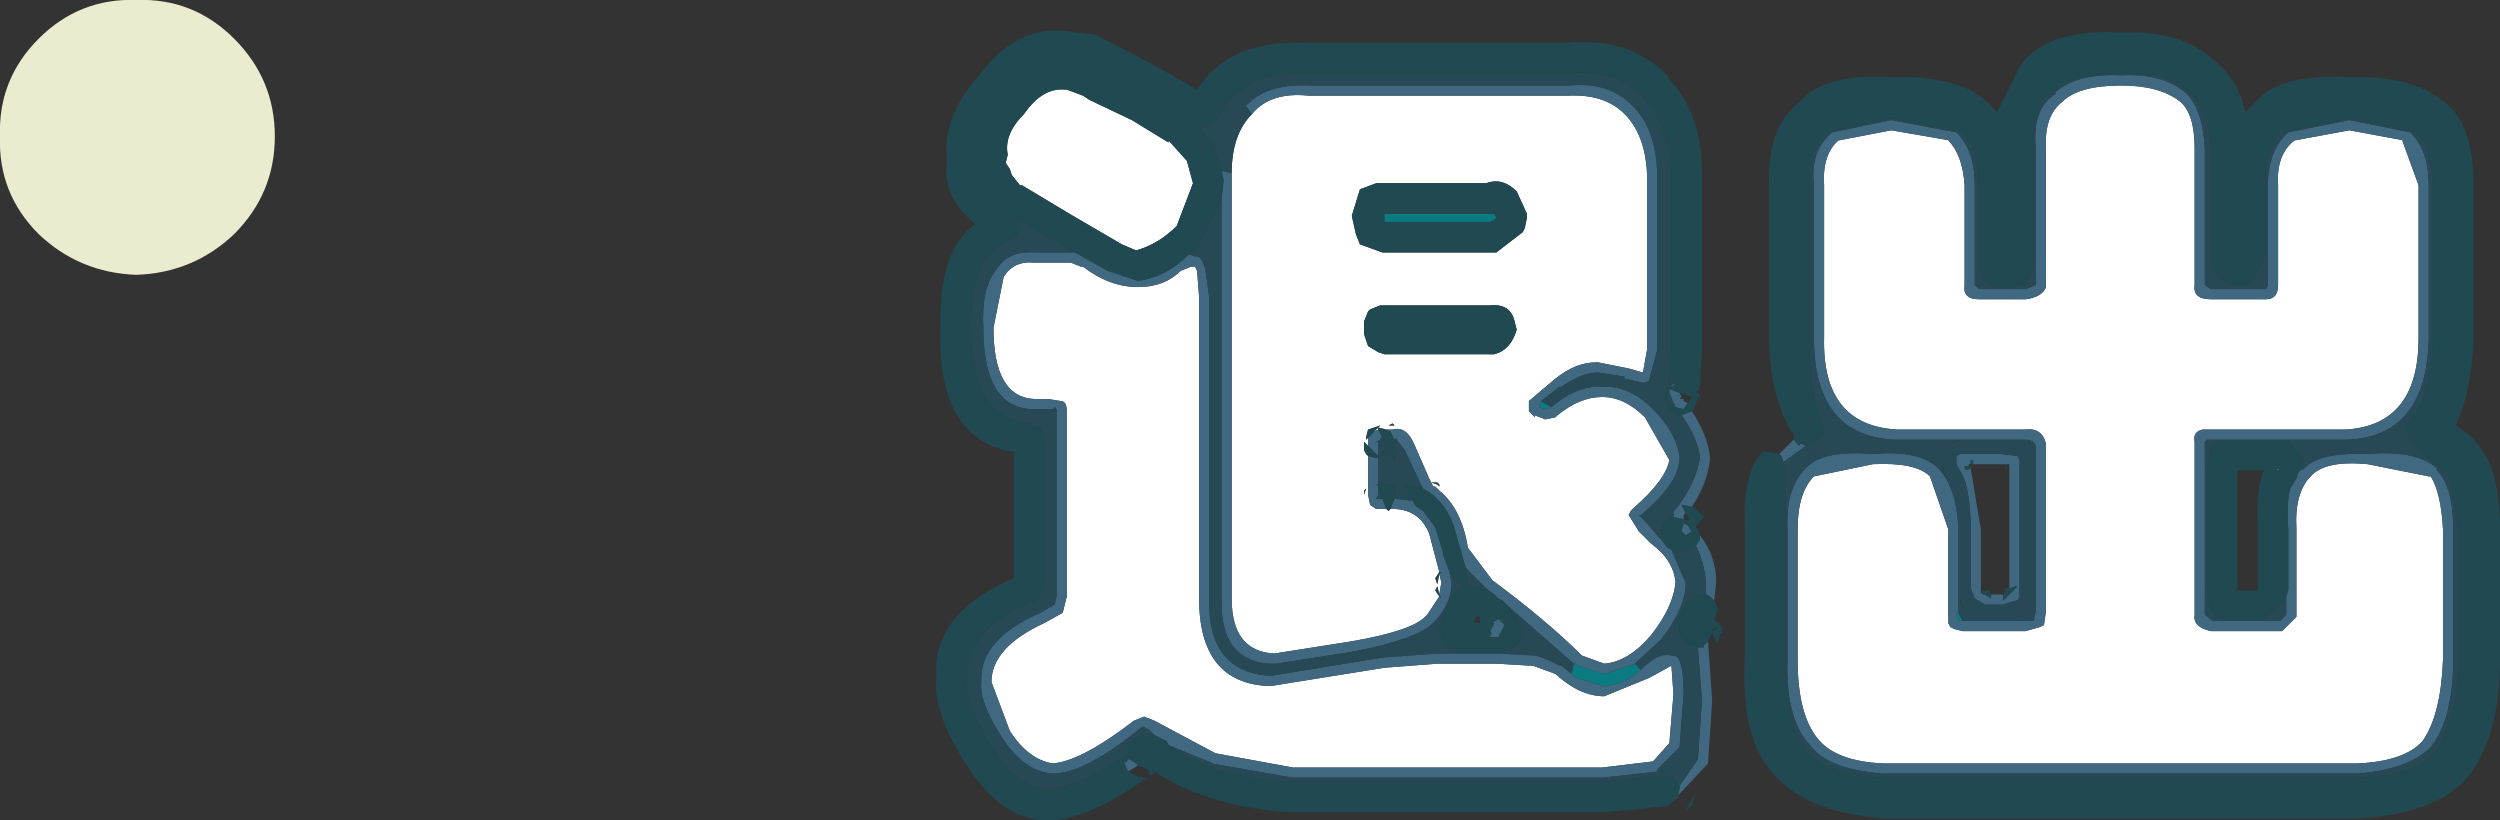
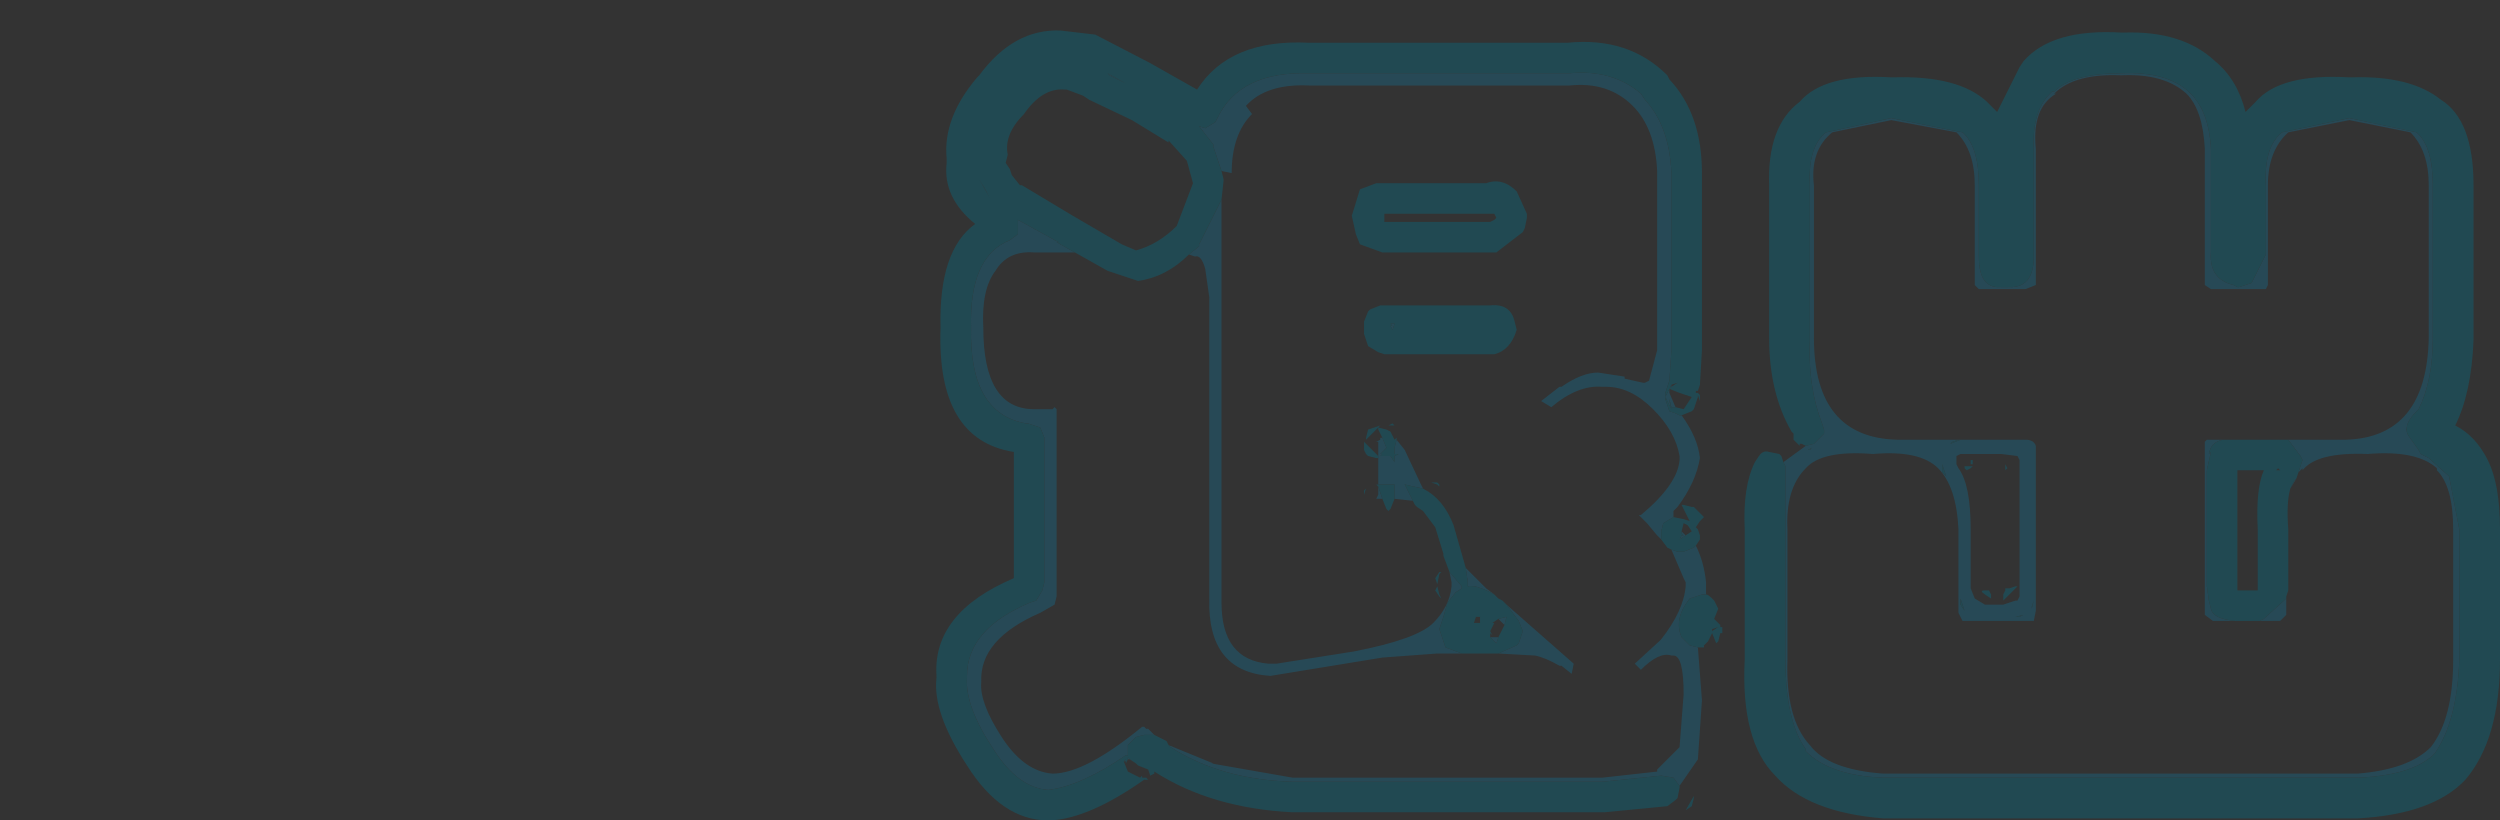
<svg xmlns="http://www.w3.org/2000/svg" height="20.15px" width="61.4px">
  <rect width="100%" height="100%" fill="#333333" stroke="none" />
  <g transform="matrix(1.0, 0.0, 0.0, 1.0, 42.5, 8.9)">
-     <path d="M5.7 6.35 L5.6 6.35 5.55 6.2 5.6 6.15 5.7 6.35 M-3.85 7.4 L-3.8 7.4 -3.75 7.45 -3.1 7.65 -2.35 7.4 -2.2 7.55 Q-2.55 7.9 -3.1 7.95 L-3.8 7.75 -3.9 7.65 -3.85 7.4 M-4.4 1.1 L-4.55 1.15 -4.7 1.1 -4.7 1.05 -4.65 0.95 -4.4 1.1 M-16.55 1.15 L-16.55 1.2 -16.55 1.15 M-14.45 8.95 L-14.4 8.95 -14.45 8.95 M-5.8 -3.65 L-5.75 -3.55 -5.8 -3.5 -5.9 -3.45 -8.5 -3.45 -8.5 -3.5 -8.5 -3.65 -5.9 -3.65 -5.8 -3.65" fill="#0b7b82" fill-rule="evenodd" stroke="none" />
-     <path d="M8.15 -6.4 Q8.55 -6.8 9.6 -6.8 10.55 -6.8 11.05 -6.4 11.4 -6.1 11.4 -5.25 L11.4 -1.9 Q11.35 -1.55 11.8 -1.55 L13.15 -1.55 Q13.45 -1.55 13.45 -1.9 L13.45 -4.35 Q13.4 -5.1 13.85 -5.45 L15.2 -5.7 16.55 -5.45 16.5 -5.45 16.9 -4.35 16.9 -0.6 Q16.9 1.55 15.1 1.65 L11.6 1.65 Q11.35 1.7 11.4 1.95 L11.4 6.2 Q11.35 6.5 11.8 6.6 L13.55 6.6 13.9 6.25 13.9 4.1 Q13.85 3.2 14.25 2.8 14.6 2.4 15.65 2.5 L17.15 2.8 17.2 2.8 Q17.45 3.2 17.5 4.1 L17.5 7.3 Q17.45 8.65 17.0 9.3 16.55 9.8 15.4 9.85 L3.75 9.85 Q2.6 9.8 2.15 9.25 1.65 8.65 1.65 7.3 L1.65 4.1 Q1.65 3.2 2.05 2.8 L3.5 2.5 Q4.55 2.45 4.9 2.8 L5.35 4.1 5.35 6.15 5.35 6.4 5.4 6.5 5.5 6.55 5.7 6.6 7.25 6.6 7.6 6.5 7.7 6.45 7.75 6.1 7.75 2.0 Q7.65 1.6 7.25 1.65 L4.1 1.65 Q2.25 1.55 2.3 -0.6 L2.3 -4.35 Q2.25 -5.1 2.65 -5.45 L3.95 -5.7 5.4 -5.45 5.35 -5.45 Q5.7 -5.1 5.75 -4.35 L5.75 -1.9 Q5.7 -1.55 6.1 -1.55 L7.25 -1.55 Q7.65 -1.6 7.75 -1.85 L7.75 -5.25 Q7.7 -6.05 8.15 -6.4 M-11.75 -6.1 Q-11.3 -6.65 -10.35 -6.55 L-4.0 -6.55 Q-3.1 -6.6 -2.6 -6.1 -2.1 -5.6 -2.05 -4.65 L-2.05 -0.3 -2.15 0.25 -2.5 0.15 -3.25 0.0 -3.3 0.0 Q-3.8 0.0 -4.3 0.4 L-4.95 0.95 -4.95 1.05 -4.95 1.2 -4.8 1.35 -4.8 1.3 -4.55 1.4 -4.3 1.35 -4.25 1.3 Q-3.7 0.85 -3.15 0.85 -2.6 0.85 -2.1 1.35 L-1.5 2.4 Q-1.6 2.9 -2.35 3.55 L-2.45 3.65 -2.5 3.75 -2.25 4.15 -2.0 4.4 -1.95 4.45 Q-1.4 4.85 -1.35 5.4 -1.4 6.0 -1.95 6.7 -2.5 7.35 -3.1 7.4 L-3.65 7.2 Q-4.5 6.35 -5.85 5.35 L-6.45 4.55 Q-6.6 3.6 -7.15 3.15 L-7.25 3.05 -7.3 3.05 -7.4 2.85 -7.75 2.05 Q-7.95 1.55 -8.3 1.65 L-8.35 1.65 -8.45 1.65 -8.65 1.6 -8.6 1.55 -8.9 1.65 -8.95 1.85 -8.95 1.9 -8.9 1.85 -8.9 1.95 -8.9 2.05 -9.0 1.95 -9.0 2.15 -8.95 2.25 -8.9 2.3 -8.9 3.25 -8.85 3.5 -8.7 3.6 -8.45 3.6 -8.4 3.65 -8.35 3.6 -8.3 3.6 Q-7.65 3.6 -7.4 4.2 L-7.15 5.15 -7.25 5.3 -7.2 5.45 -7.15 5.2 -7.1 5.4 -7.15 5.7 -7.2 5.5 -7.25 5.6 -7.15 5.75 -7.45 6.2 -7.5 6.25 Q-7.85 6.6 -9.3 6.85 L-11.2 7.15 Q-12.25 7.1 -12.25 5.8 L-12.25 -4.65 Q-12.25 -5.6 -11.75 -6.1 M-15.9 -6.55 L-15.75 -6.45 -14.7 -5.95 -13.8 -5.4 -13.8 -5.45 -13.35 -4.95 -13.2 -4.4 -13.6 -3.35 Q-14.05 -2.9 -14.6 -2.75 L-14.95 -2.9 -16.15 -3.6 -17.4 -4.35 -17.45 -4.35 -17.65 -4.6 -17.7 -4.75 -17.8 -4.9 -17.75 -5.1 Q-17.85 -5.6 -17.35 -6.1 -16.9 -6.75 -16.35 -6.7 L-16.3 -6.7 -15.9 -6.55 M-17.85 -2.1 Q-17.6 -2.5 -17.1 -2.45 L-16.2 -2.45 -15.95 -2.35 -15.9 -2.35 Q-15.25 -1.85 -14.55 -1.85 -13.9 -1.85 -13.5 -2.25 L-13.25 -2.35 -13.15 -2.35 -13.1 -2.25 -13.05 -1.6 -13.05 5.8 Q-13.05 7.9 -11.3 7.95 L-8.5 7.5 -7.2 7.4 -5.75 7.4 -4.9 7.45 -4.85 7.45 -4.3 7.65 Q-3.7 8.2 -3.1 8.2 L-2.0 7.75 -1.45 7.45 -1.4 8.15 -1.5 9.35 -1.9 9.8 -3.15 9.95 -10.75 9.95 -12.65 9.6 -14.15 8.8 -14.4 8.7 -14.65 8.8 Q-15.95 9.8 -16.65 9.85 -17.25 9.75 -17.7 9.05 L-18.15 7.85 Q-18.15 7.0 -16.85 6.4 L-16.4 6.15 -16.3 5.75 -16.3 1.2 Q-16.3 0.95 -16.45 0.95 L-16.75 0.9 -17.1 0.9 Q-18.1 0.85 -18.1 -0.85 L-17.85 -2.1 M-5.05 -3.3 L-5.0 -3.55 -5.0 -3.6 -5.0 -3.65 -5.25 -4.2 Q-5.6 -4.55 -6.0 -4.4 L-8.5 -4.4 -8.7 -4.4 -9.1 -4.25 -9.3 -3.6 -9.2 -3.15 -9.1 -2.9 -8.55 -2.7 -5.85 -2.7 -5.75 -2.7 -5.1 -3.2 -5.05 -3.3 M-8.9 -1.25 L-9.0 -1.0 -9.0 -0.85 -9.0 -0.7 -8.9 -0.4 -8.65 -0.25 -8.5 -0.2 -5.9 -0.2 -5.8 -0.2 Q-5.4 -0.3 -5.25 -0.8 L-5.3 -1.0 Q-5.4 -1.45 -5.9 -1.4 L-8.6 -1.4 -8.85 -1.3 -8.9 -1.25 M-7.2 2.95 L-7.2 3.0 -7.2 2.95 -7.35 2.95 -7.2 3.0 -7.15 3.05 -7.15 3.0 -7.2 2.95 M-8.25 1.55 L-8.3 1.5 -8.4 1.55 -8.3 1.55 -8.25 1.55 M-8.75 1.7 L-8.65 1.6 -8.65 1.65 -8.75 1.7 M-9.0 3.25 L-8.95 3.1 -9.0 3.15 -9.0 3.25" fill="#ffffff" fill-rule="evenodd" stroke="none" />
-     <path d="M1.55 1.9 L1.65 2.0 1.7 2.05 1.7 2.0 1.75 2.0 1.85 2.05 1.3 2.45 1.25 2.3 1.2 2.25 1.55 1.9 M5.6 1.9 L4.1 1.9 Q2.05 1.85 2.05 -0.6 L2.05 -4.35 Q1.95 -5.2 2.5 -5.65 L3.95 -5.95 5.55 -5.65 Q6.0 -5.2 6.0 -4.35 L6.0 -1.9 6.1 -1.8 7.25 -1.8 7.5 -1.9 7.5 -5.25 Q7.4 -6.25 8.0 -6.6 L7.95 -6.6 Q8.45 -7.1 9.6 -7.05 10.65 -7.1 11.2 -6.6 11.6 -6.2 11.65 -5.25 L11.65 -1.9 11.8 -1.8 13.15 -1.8 13.2 -1.9 13.2 -4.35 Q13.2 -5.2 13.7 -5.65 L15.2 -5.95 16.7 -5.65 Q17.15 -5.2 17.15 -4.35 L17.15 -0.6 Q17.1 1.85 15.1 1.9 L13.7 1.9 13.25 1.9 12.5 1.9 12.1 1.9 11.7 1.9 11.65 1.95 11.65 6.2 11.85 6.35 12.4 6.35 13.0 6.35 13.5 6.35 13.65 6.2 13.65 5.8 13.65 5.75 13.7 5.6 13.7 4.1 Q13.65 3.45 13.75 3.1 L13.9 2.85 13.95 2.7 14.05 2.6 14.05 2.65 Q14.4 2.2 15.65 2.25 16.85 2.15 17.35 2.6 L17.35 2.65 Q17.75 3.05 17.75 4.1 L17.75 7.3 Q17.75 8.75 17.2 9.45 16.65 10.0 15.4 10.1 L3.75 10.1 Q2.4 10.0 1.95 9.4 1.35 8.75 1.4 7.3 L1.4 4.1 Q1.35 3.1 1.85 2.6 2.25 2.15 3.5 2.25 4.65 2.15 5.1 2.6 5.55 3.05 5.6 4.1 L5.6 6.15 5.55 6.2 5.6 6.35 5.7 6.35 7.25 6.35 7.45 6.35 7.5 6.1 7.5 2.05 Q7.45 1.9 7.25 1.9 L6.65 1.9 6.6 1.9 5.9 1.9 5.85 1.9 5.65 1.9 5.6 1.9 M8.15 -6.4 Q7.7 -6.05 7.75 -5.25 L7.75 -1.85 Q7.65 -1.6 7.25 -1.55 L6.1 -1.55 Q5.7 -1.55 5.75 -1.9 L5.75 -4.35 Q5.7 -5.1 5.35 -5.45 L5.4 -5.45 3.95 -5.7 2.65 -5.45 Q2.25 -5.1 2.3 -4.35 L2.3 -0.6 Q2.25 1.55 4.1 1.65 L7.25 1.65 Q7.65 1.6 7.75 2.0 L7.75 6.1 7.7 6.45 7.6 6.5 7.25 6.6 5.7 6.6 5.5 6.55 5.4 6.5 5.35 6.4 5.35 6.15 5.35 4.1 4.9 2.8 Q4.55 2.45 3.5 2.5 L2.05 2.8 Q1.65 3.2 1.65 4.1 L1.65 7.3 Q1.65 8.65 2.15 9.25 2.6 9.8 3.75 9.85 L15.4 9.85 Q16.55 9.8 17.0 9.3 17.45 8.65 17.5 7.3 L17.5 4.1 Q17.45 3.2 17.2 2.8 L17.15 2.8 15.65 2.5 Q14.6 2.4 14.25 2.8 13.85 3.2 13.9 4.1 L13.9 6.25 13.55 6.6 11.8 6.6 Q11.35 6.5 11.4 6.2 L11.4 1.95 Q11.35 1.7 11.6 1.65 L15.1 1.65 Q16.9 1.55 16.9 -0.6 L16.9 -4.35 16.5 -5.45 16.55 -5.45 15.2 -5.7 13.85 -5.45 Q13.4 -5.1 13.45 -4.35 L13.45 -1.9 Q13.45 -1.55 13.15 -1.55 L11.8 -1.55 Q11.35 -1.55 11.4 -1.9 L11.4 -5.25 Q11.4 -6.1 11.05 -6.4 10.55 -6.8 9.6 -6.8 8.55 -6.8 8.15 -6.4 M13.45 2.6 L13.5 2.65 13.4 2.65 13.45 2.6 M5.55 2.3 L5.65 2.25 5.85 2.25 6.65 2.25 7.05 2.3 7.1 2.4 7.1 2.6 7.1 5.5 7.1 5.75 7.05 5.85 7.0 5.85 6.7 5.95 6.25 5.95 6.0 5.8 5.9 5.55 5.9 4.1 Q5.9 3.0 5.6 2.6 L5.55 2.5 5.55 2.3 M5.95 2.5 L5.95 2.4 5.9 2.4 5.9 2.35 5.9 2.5 5.85 2.5 5.85 2.55 5.75 2.55 5.75 2.6 5.7 2.6 5.75 2.6 5.8 2.65 5.9 2.6 6.15 4.1 6.15 5.55 6.15 5.65 6.2 5.7 6.25 5.7 6.4 5.8 6.4 5.7 6.7 5.7 6.7 5.85 7.05 5.5 7.0 5.5 6.85 5.55 6.85 5.5 6.85 2.6 6.85 2.5 6.75 2.5 5.95 2.5 M5.75 2.5 L5.75 2.45 5.75 2.5 5.8 2.5 5.75 2.5 M6.75 2.5 L6.75 2.4 6.75 2.5 M-11.95 -6.25 L-11.95 -6.3 -11.95 -6.25 M-11.75 -6.1 L-11.9 -6.3 Q-11.4 -6.85 -10.35 -6.8 L-3.95 -6.8 Q-3.0 -6.9 -2.4 -6.3 -1.85 -5.75 -1.8 -4.7 L-1.8 -0.3 -2.0 0.45 -2.1 0.5 -2.15 0.5 -2.6 0.4 -2.6 0.35 -3.25 0.25 Q-3.65 0.25 -4.15 0.6 L-4.2 0.6 -4.65 0.95 -4.7 1.05 -4.7 1.1 -4.55 1.15 -4.4 1.1 Q-3.75 0.55 -3.15 0.6 L-3.05 0.6 Q-2.45 0.6 -1.9 1.15 -1.35 1.7 -1.25 2.3 L-1.25 2.4 Q-1.3 3.0 -2.2 3.75 L-2.25 3.75 -2.05 3.95 -1.8 4.25 -1.7 4.35 -1.55 4.55 -1.45 4.6 -1.15 5.3 -1.1 5.4 -1.1 5.5 Q-1.15 6.1 -1.7 6.8 L-1.75 6.85 -2.35 7.4 -3.1 7.65 -3.75 7.45 -3.8 7.4 -3.85 7.4 -5.5 5.95 -5.6 5.85 -5.7 5.8 -5.8 5.7 -6.0 5.55 -6.5 5.05 -6.8 4.0 Q-7.05 3.35 -7.55 3.1 L-7.6 3.0 -8.0 2.15 -8.2 1.9 -8.2 1.85 -8.25 1.9 -8.35 1.7 -8.45 1.65 -8.35 1.65 -8.3 1.65 Q-7.95 1.55 -7.75 2.05 L-7.4 2.85 -7.3 3.05 -7.25 3.05 -7.15 3.15 Q-6.6 3.6 -6.45 4.55 L-5.85 5.35 Q-4.5 6.35 -3.65 7.2 L-3.1 7.4 Q-2.5 7.35 -1.95 6.7 -1.4 6.0 -1.35 5.4 -1.4 4.85 -1.95 4.45 L-2.0 4.4 -2.25 4.15 -2.5 3.75 -2.45 3.65 -2.35 3.55 Q-1.6 2.9 -1.5 2.4 L-2.1 1.35 Q-2.6 0.85 -3.15 0.85 -3.7 0.85 -4.25 1.3 L-4.3 1.35 -4.55 1.4 -4.8 1.3 -4.8 1.35 -4.95 1.2 -4.95 1.05 -4.95 0.95 -4.3 0.4 Q-3.8 0.0 -3.3 0.0 L-3.25 0.0 -2.5 0.15 -2.15 0.25 -2.05 -0.3 -2.05 -4.65 Q-2.1 -5.6 -2.6 -6.1 -3.1 -6.6 -4.0 -6.55 L-10.35 -6.55 Q-11.3 -6.65 -11.75 -6.1 M-14.8 10.05 L-14.9 9.8 -14.85 9.8 -14.85 9.85 -14.8 9.75 -14.75 9.75 -14.6 9.85 -14.55 9.9 -14.8 10.05 M-1.3 10.7 L-1.25 10.45 -1.25 10.4 -0.8 9.75 -0.7 8.3 -0.8 7.0 -0.75 7.0 -0.65 7.0 -0.65 6.95 -0.55 6.85 -0.45 8.3 -0.55 9.85 -1.3 10.65 -1.3 10.7 M-13.8 9.4 L-13.85 9.3 -14.15 9.15 -14.3 9.0 -14.35 9.0 -14.4 8.95 -14.45 8.95 Q-15.85 10.1 -16.65 10.1 -17.35 10.05 -17.9 9.2 -18.45 8.35 -18.4 7.85 -18.45 6.8 -16.95 6.15 L-16.6 5.95 -16.55 5.75 -16.55 1.2 -16.55 1.15 -16.6 1.1 -16.65 1.15 -17.1 1.15 Q-18.35 1.15 -18.35 -0.85 -18.4 -1.8 -18.05 -2.25 -17.75 -2.75 -17.1 -2.7 L-16.2 -2.7 -16.1 -2.7 -15.3 -2.25 -14.7 -2.05 -14.55 -2.0 Q-13.85 -2.1 -13.3 -2.65 L-13.15 -2.6 Q-13.0 -2.65 -12.9 -2.3 L-12.8 -1.6 -12.8 5.8 Q-12.85 7.6 -11.3 7.7 L-8.55 7.25 -7.2 7.15 -6.6 7.15 -5.7 7.15 -4.8 7.2 Q-4.55 7.25 -4.2 7.45 L-4.15 7.45 -3.9 7.65 -3.8 7.75 -3.1 7.95 Q-2.55 7.9 -2.2 7.55 -1.75 7.1 -1.45 7.2 L-1.4 7.2 Q-1.15 7.2 -1.15 8.15 L-1.25 9.45 -1.8 10.0 -1.8 10.05 -3.15 10.2 -10.75 10.2 -12.75 9.85 -12.7 9.85 -13.8 9.4 M-12.5 -4.0 L-12.45 -4.45 -12.45 -4.5 -12.5 -4.7 -12.25 -4.65 -12.25 5.8 Q-12.25 7.1 -11.2 7.15 L-9.3 6.85 Q-7.85 6.6 -7.5 6.25 L-7.45 6.2 -7.15 5.75 -7.1 5.8 -7.15 5.7 -7.1 5.4 -7.15 5.2 -7.1 5.15 -7.15 5.15 -7.4 4.2 Q-7.65 3.6 -8.3 3.6 L-8.35 3.6 -8.25 3.35 -7.8 3.4 -7.75 3.5 -7.7 3.55 -7.55 3.65 -7.25 4.05 -7.05 4.7 -7.05 4.75 -6.9 5.15 -6.85 5.4 -6.85 5.5 Q-6.9 6.0 -7.3 6.4 -7.7 6.8 -9.25 7.1 L-11.15 7.4 -11.35 7.4 Q-12.5 7.3 -12.5 5.9 L-12.5 5.8 -12.5 -4.0 M-1.45 0.55 L-1.3 0.5 -1.45 0.6 -1.45 0.55 M-1.5 0.65 L-1.25 0.75 -1.2 0.85 -1.25 0.9 -1.15 0.9 -1.15 0.95 -1.05 1.0 -1.15 1.15 -1.35 1.1 -1.5 0.75 -1.5 0.65 M-1.2 1.3 L-0.95 1.2 Q-0.55 1.8 -0.5 2.35 -0.55 2.95 -0.95 3.55 L-1.15 3.5 -1.2 3.5 -1.1 3.7 -1.15 3.75 -1.15 3.85 -1.4 3.8 -1.4 3.65 -1.3 3.55 Q-0.85 2.95 -0.75 2.35 -0.8 1.85 -1.2 1.3 M-0.75 4.25 Q-0.35 4.75 -0.35 5.4 L-0.4 5.85 -0.45 5.8 Q-0.55 5.7 -0.6 5.7 L-0.6 5.4 Q-0.65 4.9 -0.85 4.5 L-0.75 4.35 -0.75 4.25 M-17.85 -2.1 L-18.1 -0.85 Q-18.1 0.85 -17.1 0.9 L-16.75 0.9 -16.45 0.95 Q-16.3 0.95 -16.3 1.2 L-16.3 5.75 -16.4 6.15 -16.85 6.4 Q-18.15 7.0 -18.15 7.85 L-17.7 9.05 Q-17.25 9.75 -16.65 9.85 -15.95 9.8 -14.65 8.8 L-14.4 8.7 -14.15 8.8 -12.65 9.6 -10.75 9.95 -3.15 9.95 -1.9 9.8 -1.5 9.35 -1.4 8.15 -1.45 7.45 -2.0 7.75 -3.1 8.2 Q-3.7 8.2 -4.3 7.65 L-4.85 7.45 -4.9 7.45 -5.75 7.4 -7.2 7.4 -8.5 7.5 -11.3 7.95 Q-13.05 7.9 -13.05 5.8 L-13.05 -1.6 -13.1 -2.25 -13.15 -2.35 -13.25 -2.35 -13.5 -2.25 Q-13.9 -1.85 -14.55 -1.85 -15.25 -1.85 -15.9 -2.35 L-15.95 -2.35 -16.2 -2.45 -17.1 -2.45 Q-17.6 -2.5 -17.85 -2.1 M-1.2 4.15 L-1.15 3.95 -1.05 4.0 -0.95 4.15 -1.1 4.25 -1.2 4.15 M-8.9 1.85 L-8.75 1.7 -8.65 1.65 -8.55 1.85 -8.6 1.85 -8.6 1.9 -8.7 1.95 -8.65 1.95 -8.65 2.3 -8.9 2.05 -8.9 1.95 -8.9 1.85 M-8.9 2.3 L-8.7 2.35 -8.65 2.35 -8.65 3.0 -8.7 3.0 -8.65 3.05 -8.65 3.25 -8.7 3.35 -8.55 3.35 -8.45 3.6 -8.7 3.6 -8.85 3.5 -8.9 3.25 -8.9 2.3 M-5.7 6.3 L-5.55 6.45 -5.7 6.75 -5.85 6.75 -5.9 6.75 -5.9 6.65 -5.85 6.7 -5.9 6.6 -5.8 6.4 -5.85 6.4 -5.7 6.3 M-6.15 6.25 L-6.1 6.25 -6.15 6.25" fill="#406880" fill-rule="evenodd" stroke="none" />
    <path d="M1.85 2.05 L2.05 2.0 2.25 1.8 2.3 1.75 2.3 1.65 2.25 1.5 Q1.9 0.6 1.95 -0.55 L1.95 -4.35 Q1.9 -5.3 2.35 -5.65 L3.95 -6.0 5.7 -5.65 Q6.1 -5.3 6.1 -4.35 L6.1 -2.6 Q6.1 -1.8 6.65 -1.85 L6.8 -1.85 Q7.45 -1.8 7.45 -2.6 L7.45 -5.25 Q7.4 -6.2 7.9 -6.65 L7.95 -6.65 Q8.4 -7.1 9.6 -7.1 10.7 -7.15 11.25 -6.65 11.75 -6.2 11.8 -5.25 L11.8 -2.7 Q11.75 -2.05 12.35 -1.9 L12.45 -1.85 12.5 -1.85 12.8 -1.95 13.15 -2.65 13.15 -4.35 Q13.1 -5.3 13.55 -5.65 L15.2 -6.0 16.85 -5.65 Q17.25 -5.3 17.25 -4.35 L17.25 -0.6 Q17.25 0.45 16.9 1.15 L16.85 1.2 Q16.5 1.55 16.65 1.8 L16.9 2.15 16.95 2.25 17.15 2.35 17.65 2.8 17.9 4.1 17.9 7.3 Q17.85 8.8 17.3 9.6 L17.25 9.65 Q16.7 10.15 15.4 10.2 L3.75 10.2 Q2.45 10.15 1.85 9.55 L1.85 9.5 Q1.35 8.8 1.35 7.3 L1.35 4.1 1.35 2.55 1.3 2.45 1.85 2.05 M13.7 1.9 L15.1 1.9 Q17.1 1.85 17.15 -0.6 L17.15 -4.35 Q17.15 -5.2 16.7 -5.65 L15.2 -5.95 13.7 -5.65 Q13.2 -5.2 13.2 -4.35 L13.2 -1.9 13.15 -1.8 11.8 -1.8 11.65 -1.9 11.65 -5.25 Q11.6 -6.2 11.2 -6.6 10.65 -7.1 9.6 -7.05 8.45 -7.1 7.95 -6.6 L8.0 -6.6 Q7.4 -6.25 7.5 -5.25 L7.5 -1.9 7.25 -1.8 6.1 -1.8 6.0 -1.9 6.0 -4.35 Q6.0 -5.2 5.55 -5.65 L3.95 -5.95 2.5 -5.65 Q1.95 -5.2 2.05 -4.35 L2.05 -0.6 Q2.05 1.85 4.1 1.9 L5.6 1.9 5.45 1.95 5.4 2.0 5.65 1.9 5.85 1.9 6.0 1.9 5.9 1.9 6.6 1.9 6.5 1.9 6.65 1.9 7.25 1.9 Q7.45 1.9 7.5 2.05 L7.5 6.1 7.45 6.35 7.25 6.35 5.7 6.35 5.6 6.15 5.6 4.1 Q5.55 3.05 5.1 2.6 4.65 2.15 3.5 2.25 2.25 2.15 1.85 2.6 1.35 3.1 1.4 4.1 L1.4 7.3 Q1.35 8.75 1.95 9.4 2.4 10.0 3.75 10.1 L15.4 10.1 Q16.65 10.0 17.2 9.45 17.75 8.75 17.75 7.3 L17.75 4.1 Q17.75 3.05 17.35 2.65 L17.35 2.6 Q16.85 2.15 15.65 2.25 14.4 2.2 14.05 2.65 L14.05 2.6 13.95 2.7 14.05 2.4 14.0 2.3 13.7 1.9 M13.9 2.85 L13.75 3.1 13.85 2.9 13.9 2.85 M13.65 5.8 L13.65 6.2 13.5 6.35 13.0 6.35 13.1 6.3 13.65 5.8 M12.4 6.35 L11.85 6.35 11.65 6.2 11.65 1.95 11.7 1.9 12.1 1.9 Q11.8 1.95 11.75 2.25 L11.8 2.2 11.7 2.65 11.7 5.5 11.75 5.85 11.8 6.05 Q11.85 6.3 12.4 6.35 M5.55 2.3 L5.55 2.5 5.6 2.6 Q5.9 3.0 5.9 4.1 L5.9 5.55 6.0 5.8 6.25 5.95 6.7 5.95 7.0 5.85 7.05 5.85 7.1 5.75 7.1 5.5 7.1 2.6 7.1 2.4 7.05 2.3 6.65 2.25 5.85 2.25 5.65 2.25 5.55 2.3 M5.2 2.7 L5.3 2.8 5.2 2.5 5.2 2.7 M5.65 5.95 L5.75 6.1 5.65 5.8 5.65 5.95 M7.4 6.0 L7.45 5.85 7.4 6.05 7.4 6.0 M2.0 2.1 L1.9 2.15 1.95 2.15 2.0 2.1 M7.1 6.25 L7.2 6.2 7.0 6.25 7.1 6.25 M-11.95 -6.25 L-11.95 -6.3 -11.95 -6.25 M-4.65 0.95 L-4.2 0.6 -4.15 0.6 Q-3.65 0.25 -3.25 0.25 L-2.6 0.35 -2.6 0.4 -2.15 0.5 -2.1 0.5 -2.0 0.45 -1.8 -0.3 -1.8 -4.7 Q-1.85 -5.75 -2.4 -6.3 -3.0 -6.9 -3.95 -6.8 L-10.35 -6.8 Q-11.4 -6.85 -11.9 -6.3 L-11.75 -6.1 Q-12.25 -5.6 -12.25 -4.65 L-12.5 -4.7 -12.7 -5.3 -12.7 -5.35 -13.05 -5.8 -12.9 -5.75 -12.65 -5.9 -12.6 -6.0 Q-12.05 -7.15 -10.35 -7.1 L-3.95 -7.1 Q-2.9 -7.2 -2.2 -6.6 L-2.1 -6.45 Q-1.5 -5.8 -1.45 -4.65 L-1.45 -0.3 -1.5 0.45 -1.6 0.75 -1.6 0.85 -1.45 0.55 -1.45 0.6 -1.5 0.65 -1.5 0.75 -1.35 1.1 -1.45 1.1 -1.5 0.9 -1.5 0.95 -1.45 1.15 -1.6 0.85 -1.6 0.9 -1.5 1.2 -1.35 1.25 -1.25 1.3 -1.2 1.3 Q-0.8 1.85 -0.75 2.35 -0.85 2.95 -1.3 3.55 L-1.4 3.65 -1.4 3.8 -1.65 3.95 -1.7 4.15 -1.7 4.35 -1.8 4.25 -2.05 3.95 -2.25 3.75 -2.2 3.75 Q-1.3 3.0 -1.25 2.4 L-1.25 2.3 Q-1.35 1.7 -1.9 1.15 -2.45 0.6 -3.05 0.6 L-3.15 0.6 Q-3.75 0.55 -4.4 1.1 L-4.65 0.95 M-8.2 1.9 L-8.0 2.15 -7.6 3.0 -7.55 3.1 -8.0 3.0 -7.9 3.2 -7.8 3.4 -8.25 3.35 -8.25 3.25 -8.25 3.0 -8.65 3.0 -8.65 2.35 -8.65 2.3 -8.65 1.95 -8.7 1.95 -8.6 1.9 -8.6 1.85 -8.55 1.85 -8.45 2.1 -8.6 2.25 -8.55 2.25 -8.6 2.3 -8.5 2.3 -8.45 2.3 -8.35 2.3 -8.3 2.35 -8.35 2.3 -8.25 2.45 -8.25 2.3 -8.15 2.25 -8.25 2.25 -8.25 2.1 -8.2 1.9 M-6.5 5.05 L-6.0 5.55 -5.8 5.7 Q-6.25 5.45 -6.45 5.5 L-6.45 5.45 -6.45 5.4 -6.5 5.05 M-5.5 5.95 L-3.85 7.4 -3.9 7.65 -4.15 7.45 -4.2 7.45 Q-4.55 7.25 -4.8 7.2 L-5.7 7.15 -5.25 6.95 -5.2 6.9 -5.1 6.6 -5.2 6.35 -5.5 5.95 M-2.35 7.4 L-1.75 6.85 -1.7 6.8 Q-1.15 6.1 -1.1 5.5 L-1.1 5.4 -1.15 5.3 -1.45 4.6 -1.3 4.65 -1.2 4.65 -1.15 4.65 -0.9 4.55 -0.85 4.5 Q-0.65 4.9 -0.6 5.4 L-0.6 5.7 -0.7 5.7 -1.0 5.8 Q-1.4 6.3 -1.2 6.75 L-1.0 6.95 -0.8 7.0 -0.7 8.3 -0.8 9.75 -1.25 10.4 -1.4 10.2 -1.7 10.15 -3.15 10.3 -10.75 10.3 Q-12.5 10.25 -13.75 9.45 L-13.8 9.4 -12.7 9.85 -12.75 9.85 -10.75 10.2 -3.15 10.2 -1.8 10.05 -1.8 10.0 -1.25 9.45 -1.15 8.15 Q-1.15 7.2 -1.4 7.2 L-1.45 7.2 Q-1.75 7.1 -2.2 7.55 L-2.35 7.4 M-14.9 9.8 L-14.85 9.75 -14.85 9.8 -14.9 9.8 M-14.8 9.75 L-14.8 9.7 -14.75 9.75 -14.8 9.75 M-14.15 9.15 L-14.25 9.15 -14.4 9.15 -14.6 9.2 -14.8 9.4 -14.8 9.65 -14.85 9.65 Q-15.95 10.4 -16.75 10.5 -17.5 10.45 -18.1 9.5 -18.8 8.45 -18.75 7.75 L-18.75 7.7 Q-18.75 6.55 -17.2 5.9 L-17.05 5.85 -16.9 5.6 -16.85 5.4 -16.85 1.85 -16.95 1.6 -17.25 1.5 -17.3 1.5 Q-18.7 1.25 -18.65 -0.85 -18.7 -2.6 -17.7 -3.0 L-17.5 -3.15 -17.5 -3.45 -17.5 -3.5 -16.5 -2.95 -16.55 -2.95 -16.1 -2.7 -16.2 -2.7 -17.1 -2.7 Q-17.75 -2.75 -18.05 -2.25 -18.4 -1.8 -18.35 -0.85 -18.35 1.15 -17.1 1.15 L-16.65 1.15 -16.6 1.1 -16.55 1.15 -16.55 1.2 -16.55 5.75 -16.6 5.95 -16.95 6.15 Q-18.45 6.8 -18.4 7.85 -18.45 8.35 -17.9 9.2 -17.35 10.05 -16.65 10.1 -15.85 10.1 -14.45 8.95 L-14.4 8.95 -14.35 9.0 -14.3 9.0 -14.15 9.15 M-13.3 -2.65 L-13.05 -2.85 -13.05 -2.9 -12.5 -4.0 -12.5 5.8 -12.5 5.9 Q-12.5 7.3 -11.35 7.4 L-11.15 7.4 -9.25 7.1 Q-7.7 6.8 -7.3 6.4 -6.9 6.0 -6.85 5.5 L-6.85 5.4 -6.9 5.15 -6.6 5.5 -6.6 5.55 -6.75 5.65 -6.95 5.9 -7.05 6.25 -7.15 6.55 -7.0 7.0 -6.6 7.15 -7.2 7.15 -8.55 7.25 -11.3 7.7 Q-12.85 7.6 -12.8 5.8 L-12.8 -1.6 -12.9 -2.3 Q-13.0 -2.65 -13.15 -2.6 L-13.3 -2.65 M-15.3 -7.1 L-14.85 -6.85 -15.25 -7.05 -15.3 -7.1 M-18.45 -4.5 L-18.3 -4.25 -18.2 -4.05 -18.45 -4.5 M-8.3 -0.9 L-8.35 -0.95 -8.25 -0.95 -8.3 -0.8 -8.35 -0.9 -8.3 -0.9 M-1.1 4.25 L-1.25 4.35 -1.2 4.25 -1.15 4.25 -1.2 4.2 -1.2 4.15 -1.1 4.25 M-8.65 3.05 L-8.55 3.35 -8.7 3.35 -8.65 3.25 -8.65 3.05 M-5.7 6.3 L-5.5 6.25 -5.55 6.45 -5.7 6.3 M-5.7 6.75 L-5.75 6.9 -5.9 6.75 -5.85 6.75 -5.7 6.75 M-0.9 9.7 L-0.9 9.75 -0.9 9.8 -0.9 9.7" fill="#274956" fill-rule="evenodd" stroke="none" />
    <path d="M1.55 1.9 L1.55 1.75 1.5 1.7 Q0.95 0.75 0.95 -0.6 L0.95 -4.35 Q0.9 -5.8 1.7 -6.4 2.3 -7.1 3.95 -7.0 L4.0 -7.0 Q5.6 -7.05 6.3 -6.4 L6.55 -6.15 7.1 -7.25 7.2 -7.4 Q7.9 -8.2 9.6 -8.1 L9.65 -8.1 Q11.1 -8.15 11.9 -7.4 12.45 -6.95 12.65 -6.15 L12.9 -6.4 Q13.5 -7.1 15.2 -7.0 L15.25 -7.0 Q16.7 -7.05 17.45 -6.45 18.25 -5.95 18.25 -4.35 L18.25 -0.55 Q18.2 0.75 17.8 1.55 18.3 1.8 18.6 2.4 18.9 3.0 18.9 4.1 L18.9 7.3 Q18.9 9.25 18.05 10.25 17.25 11.1 15.4 11.2 L3.75 11.2 Q1.9 11.05 1.1 10.15 0.25 9.3 0.35 7.3 L0.35 4.1 Q0.3 3.05 0.6 2.45 L0.7 2.3 Q0.8 2.15 0.95 2.2 L1.2 2.25 1.25 2.3 1.3 2.45 1.35 2.55 1.35 4.1 1.35 7.3 Q1.35 8.8 1.85 9.5 L1.85 9.55 Q2.45 10.15 3.75 10.2 L15.4 10.2 Q16.7 10.15 17.25 9.65 L17.3 9.6 Q17.85 8.8 17.9 7.3 L17.9 4.1 17.65 2.8 17.15 2.35 16.95 2.25 16.9 2.15 16.65 1.8 Q16.5 1.55 16.85 1.2 L16.9 1.15 Q17.25 0.45 17.25 -0.6 L17.25 -4.35 Q17.25 -5.3 16.85 -5.65 L15.2 -6.0 13.55 -5.65 Q13.1 -5.3 13.15 -4.35 L13.15 -2.65 12.8 -1.95 12.5 -1.85 12.45 -1.85 12.35 -1.9 Q11.75 -2.05 11.8 -2.7 L11.8 -5.25 Q11.75 -6.2 11.25 -6.65 10.7 -7.15 9.6 -7.1 8.4 -7.1 7.95 -6.65 L7.9 -6.65 Q7.4 -6.2 7.45 -5.25 L7.45 -2.6 Q7.45 -1.8 6.8 -1.85 L6.65 -1.85 Q6.1 -1.8 6.1 -2.6 L6.1 -4.35 Q6.1 -5.3 5.7 -5.65 L3.95 -6.0 2.35 -5.65 Q1.9 -5.3 1.95 -4.35 L1.95 -0.55 Q1.9 0.6 2.25 1.5 L2.3 1.65 2.3 1.75 2.25 1.8 2.05 2.0 1.85 2.05 1.75 2.0 1.7 2.0 1.7 2.05 1.65 2.0 1.55 1.9 M5.6 1.9 L5.65 1.9 5.4 2.0 5.45 1.95 5.6 1.9 M5.85 1.9 L5.9 1.9 6.0 1.9 5.85 1.9 M6.6 1.9 L6.65 1.9 6.5 1.9 6.6 1.9 M13.95 2.7 L13.9 2.85 13.85 2.9 13.75 3.1 Q13.65 3.45 13.7 4.1 L13.7 5.6 13.65 5.75 13.65 5.8 13.1 6.3 13.0 6.35 12.4 6.35 Q11.85 6.3 11.8 6.05 L11.75 5.85 11.7 5.5 11.7 2.65 11.8 2.2 11.75 2.25 Q11.8 1.95 12.1 1.9 L12.5 1.9 13.25 1.9 13.7 1.9 14.0 2.3 14.05 2.4 13.95 2.7 M13.45 2.6 L13.4 2.65 13.5 2.65 13.45 2.6 M12.45 5.5 L12.45 5.6 12.95 5.6 12.95 4.1 Q12.9 3.1 13.1 2.65 L12.45 2.65 12.45 5.5 M5.2 2.7 L5.2 2.5 5.3 2.8 5.2 2.7 M5.95 2.5 L5.9 2.5 5.9 2.35 5.9 2.4 5.95 2.4 5.95 2.5 M5.85 2.55 L5.95 2.55 5.9 2.6 5.8 2.65 5.75 2.6 5.7 2.6 5.75 2.6 5.75 2.55 5.85 2.55 M6.25 5.7 Q6.1 5.6 6.25 5.6 L6.35 5.6 6.4 5.7 6.4 5.8 6.25 5.7 M6.7 5.7 L6.75 5.6 6.75 5.55 6.8 5.55 6.85 5.5 6.8 5.55 6.85 5.55 7.0 5.5 7.05 5.5 6.7 5.85 6.7 5.7 M6.75 2.5 L6.8 2.6 6.75 2.65 6.75 2.6 6.75 2.5 6.75 2.4 6.75 2.5 M5.65 5.95 L5.65 5.8 5.75 6.1 5.65 5.95 M2.0 2.1 L1.95 2.15 1.9 2.15 2.0 2.1 M7.4 6.0 L7.4 6.05 7.45 5.85 7.4 6.0 M7.1 6.25 L7.0 6.25 7.2 6.2 7.1 6.25 M-8.45 1.65 L-8.35 1.7 -8.25 1.9 -8.2 1.85 -8.2 1.9 -8.25 2.1 -8.25 2.25 -8.15 2.25 -8.25 2.3 -8.25 2.45 -8.35 2.3 -8.3 2.35 -8.35 2.3 -8.45 2.3 -8.5 2.3 -8.6 2.3 -8.55 2.25 -8.6 2.25 -8.45 2.1 -8.55 1.85 -8.65 1.65 -8.65 1.6 -8.75 1.7 -8.9 1.85 -8.95 1.9 -8.95 1.85 -8.9 1.65 -8.6 1.55 -8.65 1.6 -8.45 1.65 M-7.55 3.1 Q-7.05 3.35 -6.8 4.0 L-6.5 5.05 -6.45 5.4 -6.45 5.45 -6.45 5.5 Q-6.25 5.45 -5.8 5.7 L-5.7 5.8 -5.6 5.85 -5.5 5.95 -5.2 6.35 -5.1 6.6 -5.2 6.9 -5.25 6.95 -5.7 7.15 -6.6 7.15 -7.0 7.0 -7.15 6.55 -7.05 6.25 -6.95 5.9 -6.75 5.65 -6.6 5.55 -6.6 5.5 -6.9 5.15 -7.05 4.75 -7.05 4.7 -7.25 4.05 -7.55 3.65 -7.7 3.55 -7.75 3.5 -7.8 3.4 -7.9 3.2 -8.0 3.0 -7.55 3.1 M-1.45 4.6 L-1.55 4.55 -1.7 4.35 -1.7 4.15 -1.65 3.95 -1.4 3.8 -1.15 3.85 -1.0 3.9 -1.1 3.7 -1.2 3.5 -1.15 3.5 -0.95 3.55 -0.9 3.55 -0.65 3.8 -0.75 3.9 -0.85 4.05 -0.8 4.1 -0.75 4.25 -0.75 4.35 -0.85 4.5 -0.9 4.55 -1.15 4.65 -1.2 4.65 -1.3 4.65 -1.45 4.6 M-14.8 10.05 L-14.7 10.1 -14.4 10.25 -14.5 10.2 -14.35 10.2 -14.3 10.25 -14.35 10.25 -14.4 10.25 Q-15.75 11.2 -16.7 11.25 L-16.75 11.25 Q-17.9 11.25 -18.75 9.9 -19.6 8.6 -19.5 7.75 L-19.5 7.7 Q-19.6 6.15 -17.6 5.3 L-17.6 2.2 Q-19.5 1.9 -19.4 -0.85 -19.45 -2.75 -18.55 -3.4 -19.35 -4.05 -19.25 -4.9 L-19.25 -4.95 -19.25 -5.0 Q-19.35 -6.0 -18.5 -7.0 L-18.45 -7.05 Q-17.6 -8.2 -16.45 -8.15 L-15.6 -8.05 -14.25 -7.35 -13.1 -6.7 Q-12.3 -7.95 -10.35 -7.85 L-4.0 -7.85 Q-2.5 -8.0 -1.55 -7.05 L-1.5 -6.95 Q-0.7 -6.1 -0.7 -4.65 L-0.7 -0.3 -0.75 0.55 -0.8 0.7 -0.85 0.7 -0.85 0.75 -0.8 0.75 -0.75 0.8 -0.75 0.9 -0.75 0.95 -0.8 0.8 -0.8 0.85 -0.9 1.15 -0.95 1.2 -1.2 1.3 -1.25 1.3 -1.35 1.25 -1.5 1.2 -1.6 0.9 -1.6 0.85 -1.45 1.15 -1.5 0.95 -1.5 0.9 -1.45 1.1 -1.35 1.1 -1.15 1.15 -1.05 1.0 -0.95 0.85 -1.25 0.75 -1.5 0.65 -1.45 0.6 -1.3 0.5 -1.45 0.55 -1.6 0.85 -1.6 0.75 -1.5 0.45 -1.45 -0.3 -1.45 -4.65 Q-1.5 -5.8 -2.1 -6.45 L-2.2 -6.6 Q-2.9 -7.2 -3.95 -7.1 L-10.35 -7.1 Q-12.05 -7.15 -12.6 -6.0 L-12.65 -5.9 -12.9 -5.75 -13.05 -5.8 -12.7 -5.35 -12.7 -5.3 -12.5 -4.7 -12.45 -4.5 -12.45 -4.45 -12.5 -4.0 -13.05 -2.9 -13.05 -2.85 -13.3 -2.65 Q-13.85 -2.1 -14.55 -2.0 L-14.7 -2.05 -15.3 -2.25 -16.1 -2.7 -16.55 -2.95 -16.5 -2.95 -17.5 -3.5 -17.5 -3.45 -17.5 -3.15 -17.7 -3.0 Q-18.7 -2.6 -18.65 -0.85 -18.7 1.25 -17.3 1.5 L-17.25 1.5 -16.95 1.6 -16.85 1.85 -16.85 5.4 -16.9 5.6 -17.05 5.85 -17.2 5.9 Q-18.75 6.55 -18.75 7.7 L-18.75 7.75 Q-18.8 8.45 -18.1 9.5 -17.5 10.45 -16.75 10.5 -15.95 10.4 -14.85 9.65 L-14.8 9.65 -14.8 9.4 -14.6 9.2 -14.4 9.15 -14.25 9.15 -14.15 9.15 -13.85 9.3 -13.8 9.4 -13.75 9.45 Q-12.5 10.25 -10.75 10.3 L-3.15 10.3 -1.7 10.15 -1.4 10.2 -1.25 10.4 -1.25 10.45 -1.3 10.7 -1.35 10.75 -1.55 10.9 -3.1 11.05 -10.75 11.05 Q-12.75 10.95 -14.15 10.05 L-14.15 10.1 -14.25 10.15 -14.3 10.0 -14.55 9.9 -14.6 9.85 -14.75 9.75 -14.8 9.7 -14.8 9.75 -14.85 9.85 -14.85 9.8 -14.85 9.75 -14.9 9.8 -14.8 10.05 M-0.4 5.85 L-0.3 6.05 -0.4 6.3 -0.25 6.45 -0.25 6.5 -0.2 6.5 -0.2 6.6 -0.2 6.65 -0.25 6.65 -0.3 6.85 -0.35 6.9 -0.45 6.65 -0.5 6.75 -0.55 6.85 -0.65 6.95 -0.65 7.0 -0.75 7.0 -0.8 7.0 -1.0 6.95 -1.2 6.75 Q-1.4 6.3 -1.0 5.8 L-0.7 5.7 -0.6 5.7 Q-0.55 5.7 -0.45 5.8 L-0.4 5.85 M-15.3 -7.1 L-15.25 -7.05 -14.85 -6.85 -15.3 -7.1 M-15.9 -6.55 L-16.3 -6.7 -16.35 -6.7 Q-16.9 -6.75 -17.35 -6.1 -17.85 -5.6 -17.75 -5.1 L-17.8 -4.9 -17.7 -4.75 -17.65 -4.6 -17.45 -4.35 -17.4 -4.35 -16.15 -3.6 -14.95 -2.9 -14.6 -2.75 Q-14.05 -2.9 -13.6 -3.35 L-13.2 -4.4 -13.35 -4.95 -13.8 -5.45 -13.8 -5.4 -14.7 -5.95 -15.75 -6.45 -15.9 -6.55 M-18.45 -4.5 L-18.2 -4.05 -18.3 -4.25 -18.45 -4.5 M-5.8 -3.65 L-5.9 -3.65 -8.5 -3.65 -8.5 -3.5 -8.5 -3.45 -5.9 -3.45 -5.8 -3.5 -5.75 -3.55 -5.8 -3.65 M-8.9 -1.25 L-8.85 -1.3 -8.6 -1.4 -5.9 -1.4 Q-5.4 -1.45 -5.3 -1.0 L-5.25 -0.8 Q-5.4 -0.3 -5.8 -0.2 L-5.9 -0.2 -8.5 -0.2 -8.65 -0.25 -8.9 -0.4 -9.0 -0.7 -9.0 -0.85 -9.0 -1.0 -8.9 -1.25 M-5.05 -3.3 L-5.1 -3.2 -5.75 -2.7 -5.85 -2.7 -8.55 -2.7 -9.1 -2.9 -9.2 -3.15 -9.3 -3.6 -9.1 -4.25 -8.7 -4.4 -8.5 -4.4 -6.0 -4.4 Q-5.6 -4.55 -5.25 -4.2 L-5.0 -3.65 -5.0 -3.6 -5.0 -3.55 -5.05 -3.3 M-8.3 -0.9 L-8.35 -0.9 -8.3 -0.8 -8.25 -0.95 -8.35 -0.95 -8.3 -0.9 M-1.2 4.15 L-1.2 4.2 -1.15 4.25 -1.2 4.25 -1.25 4.35 -1.1 4.25 -0.95 4.15 -1.05 4.0 -1.15 3.95 -1.2 4.15 M-8.25 1.55 L-8.3 1.55 -8.4 1.55 -8.3 1.5 -8.25 1.55 M-7.2 2.95 L-7.15 3.0 -7.15 3.05 -7.2 3.0 -7.35 2.95 -7.2 2.95 -7.2 3.0 -7.2 2.95 M-8.9 2.3 L-8.95 2.25 -9.0 2.15 -9.0 1.95 -8.9 2.05 -8.65 2.3 -8.65 2.35 -8.7 2.35 -8.9 2.3 M-8.65 3.05 L-8.7 3.0 -8.65 3.0 -8.25 3.0 -8.25 3.25 -8.25 3.35 -8.35 3.6 -8.4 3.65 -8.45 3.6 -8.55 3.35 -8.65 3.05 M-7.15 5.15 L-7.1 5.15 -7.15 5.2 -7.2 5.45 -7.25 5.3 -7.15 5.15 M-7.15 5.7 L-7.1 5.8 -7.15 5.75 -7.25 5.6 -7.2 5.5 -7.15 5.7 M-9.0 3.25 L-9.0 3.15 -8.95 3.1 -9.0 3.25 M-5.55 6.45 L-5.5 6.25 -5.7 6.3 -5.85 6.4 -5.8 6.4 -5.9 6.6 -5.85 6.7 -5.9 6.65 -5.9 6.75 -5.75 6.9 -5.7 6.75 -5.55 6.45 M-6.15 6.25 L-6.25 6.25 -6.3 6.4 -6.15 6.4 -6.15 6.25 -6.1 6.25 -6.15 6.25 M-0.45 6.55 L-0.45 6.6 -0.3 6.5 -0.45 6.55 M-0.9 9.7 L-0.9 9.8 -0.9 9.75 -0.9 9.7 M-0.9 10.65 L-0.9 10.7 -0.95 10.9 -1.1 11.0 -0.9 10.65 M-14.5 10.2 L-14.45 10.15 -14.45 10.2 -14.5 10.2" fill="#214952" fill-rule="evenodd" stroke="none" />
-     <path d="M-42.5 -5.55 Q-42.55 -6.95 -41.55 -7.95 -40.55 -8.95 -39.15 -8.9 -37.75 -8.95 -36.75 -7.95 -35.75 -6.95 -35.75 -5.55 -35.75 -4.15 -36.75 -3.15 -37.75 -2.2 -39.15 -2.15 -40.55 -2.2 -41.55 -3.15 -42.55 -4.15 -42.5 -5.55" fill="#ffffe1" fill-opacity="0.902" fill-rule="evenodd" stroke="none" />
  </g>
</svg>